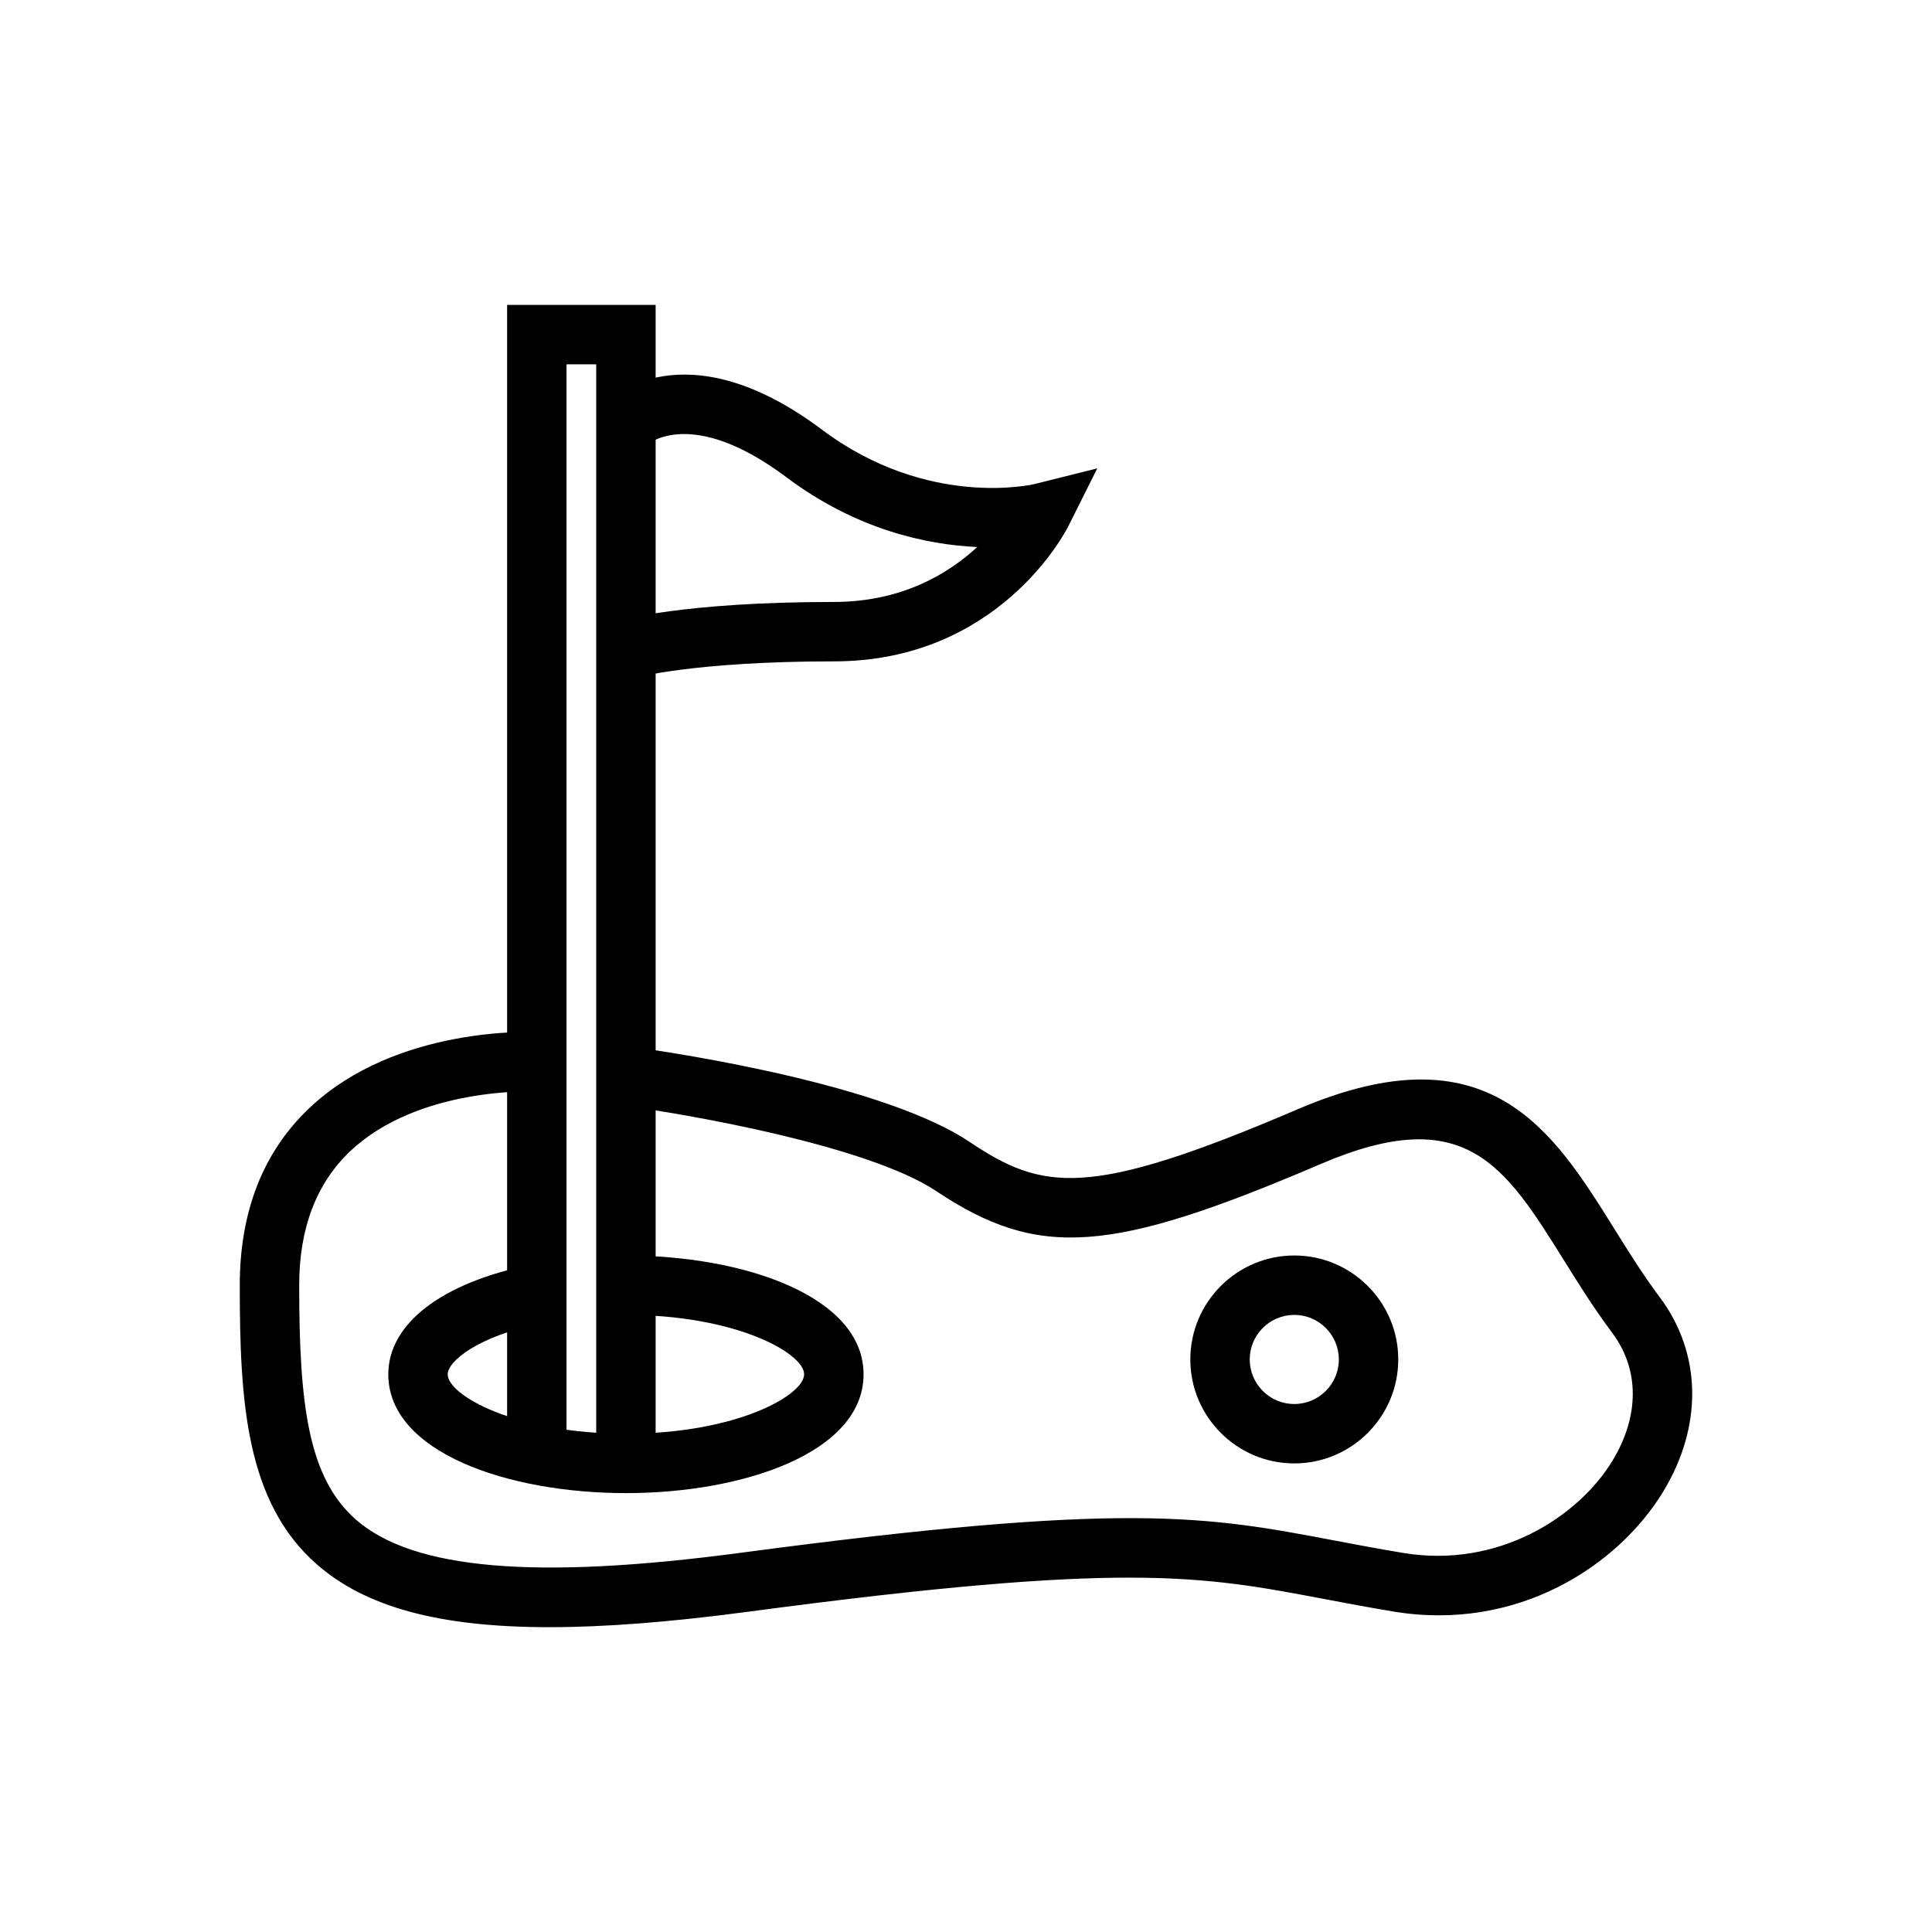
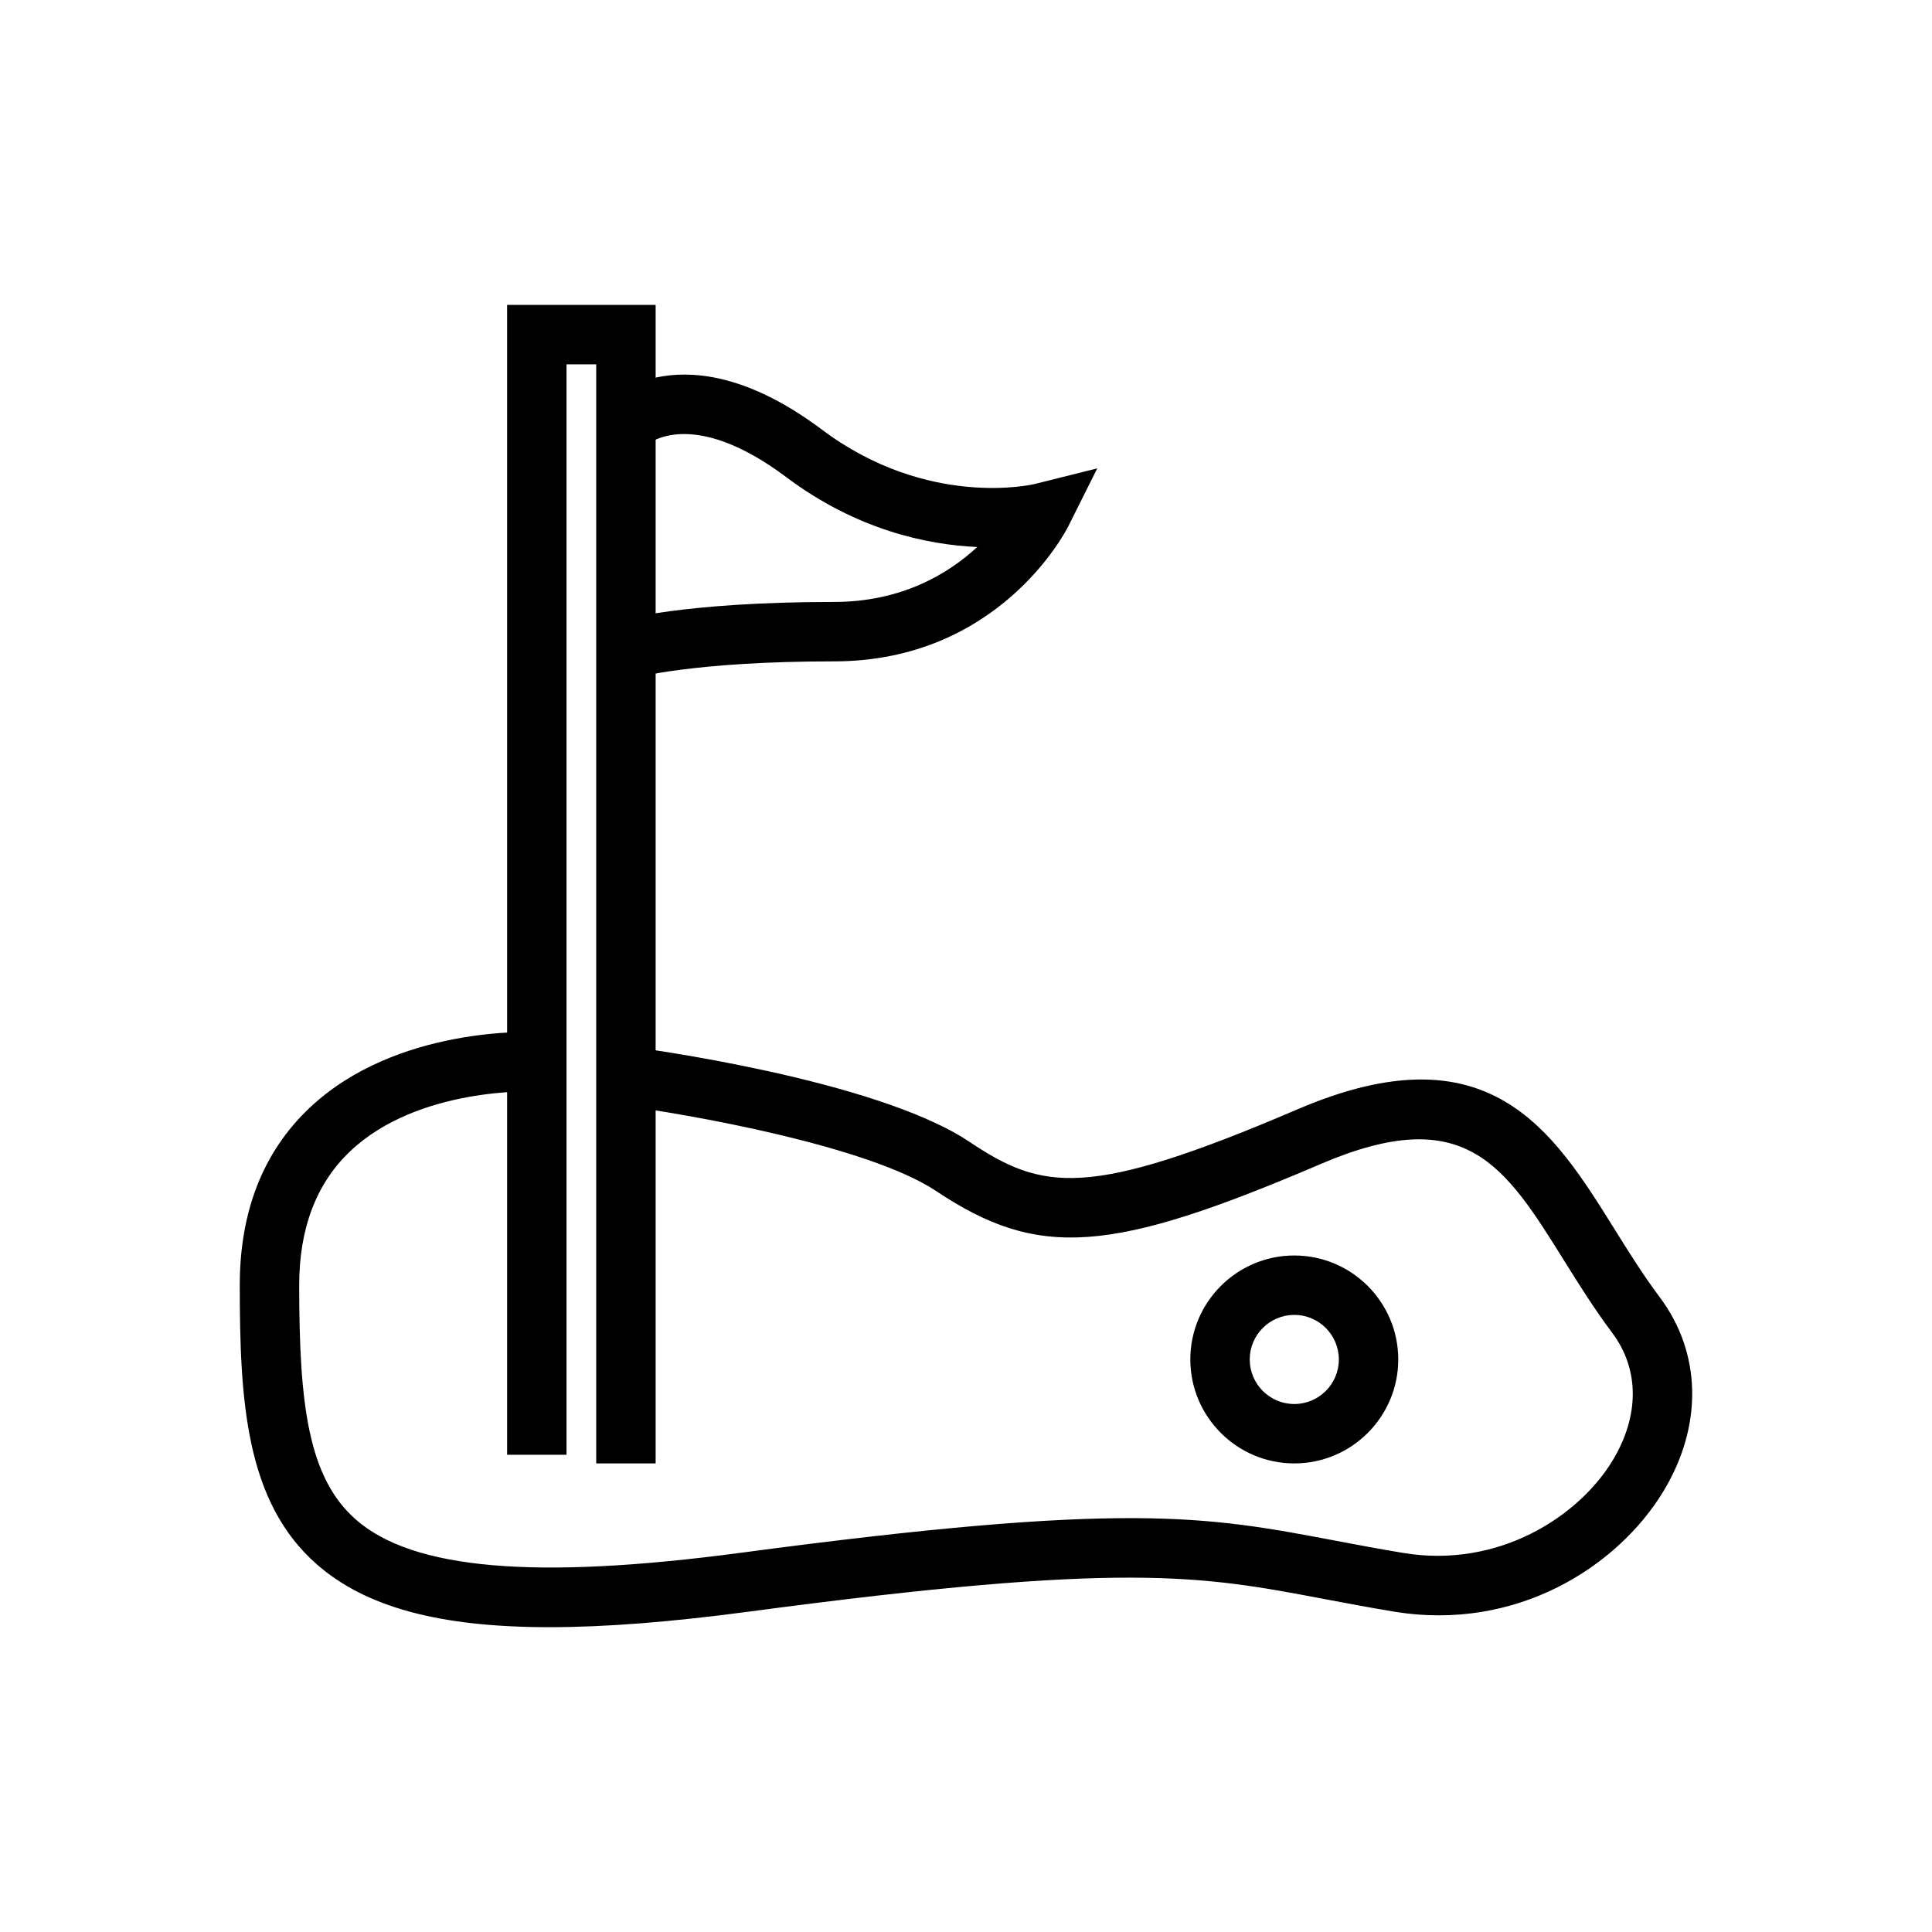
<svg xmlns="http://www.w3.org/2000/svg" fill="#000000" width="800px" height="800px" version="1.1" viewBox="144 144 512 512">
  <g>
    <path d="m317.75 531.82h-15.746v-291.27h-7.871v288.98h-15.742v-304.73h39.359z" />
-     <path d="m309.88 539.69c-31.297 0-62.977-10.816-62.977-31.488 0-13.395 14.129-24.254 37.801-29.047l3.117 15.43c-17.176 3.481-25.176 10.184-25.176 13.617 0 5.551 17.934 15.742 47.23 15.742s47.23-10.195 47.23-15.742c0-5.551-17.934-15.742-47.23-15.742v-15.742c31.297 0 62.977 10.816 62.977 31.488 0.004 20.668-31.68 31.484-62.973 31.484z" />
    <path d="m312.11 323.67-4.488-15.09c0.684-0.203 17.312-5.055 57.363-5.055 17.973 0 30.32-7.465 37.992-14.562-13.301-0.605-31.941-4.512-50.582-18.5-25.023-18.762-36.617-8.895-37.094-8.461l-10.984-11.273c0.832-0.84 20.988-20.266 57.52 7.141 28.16 21.109 56.074 14.473 56.348 14.402l16.605-4.152-7.656 15.309c-0.73 1.465-18.426 35.84-62.145 35.84-37.266 0.004-52.73 4.359-52.879 4.402z" />
    <path d="m289.6 575.22c-29.414 0.004-48.809-5.418-61.625-16.641-18.895-16.547-20.434-43.305-20.434-74 0-19.539 6.195-35.324 18.426-46.914 23.07-21.871 59.156-20.211 60.715-20.145l-0.824 15.723c-0.285 0.012-31.012-1.32-49.117 15.906-8.926 8.496-13.453 20.414-13.453 35.434 0 31.758 2.398 51.066 15.059 62.152 15.129 13.23 47.523 16.016 101.98 8.766 102.41-13.66 123.08-9.734 157.35-3.25 5.543 1.051 11.453 2.172 18.164 3.289 25.316 4.223 46.516-9.684 55.457-24.395 7.227-11.891 7.203-24.27-0.07-33.965-4.758-6.344-8.809-12.848-12.738-19.133-15.766-25.289-26.191-41.98-64.461-25.59-55.789 23.906-74.832 25.25-101.93 7.188-18.098-12.066-66.227-20.461-83.242-22.676l2.031-15.613c2.644 0.348 65.082 8.613 89.945 25.188 19.426 12.961 31.203 15.352 87-8.555 50.684-21.734 67.637 5.438 84.016 31.723 3.75 6.008 7.625 12.223 11.969 18.02 11.172 14.891 11.516 34.18 0.93 51.59-12 19.73-38.77 37.199-71.492 31.746-6.844-1.137-12.859-2.281-18.512-3.348-32.711-6.195-52.438-9.938-152.34 3.387-20.461 2.727-37.918 4.113-52.801 4.113z" />
    <path d="m487 531.82c-15.191 0-27.551-12.363-27.551-27.551 0-15.191 12.363-27.551 27.551-27.551 15.191 0 27.551 12.363 27.551 27.551s-12.363 27.551-27.551 27.551zm0-39.359c-6.512 0-11.809 5.297-11.809 11.809s5.297 11.809 11.809 11.809 11.809-5.297 11.809-11.809c-0.004-6.512-5.301-11.809-11.809-11.809z" />
  </g>
</svg>